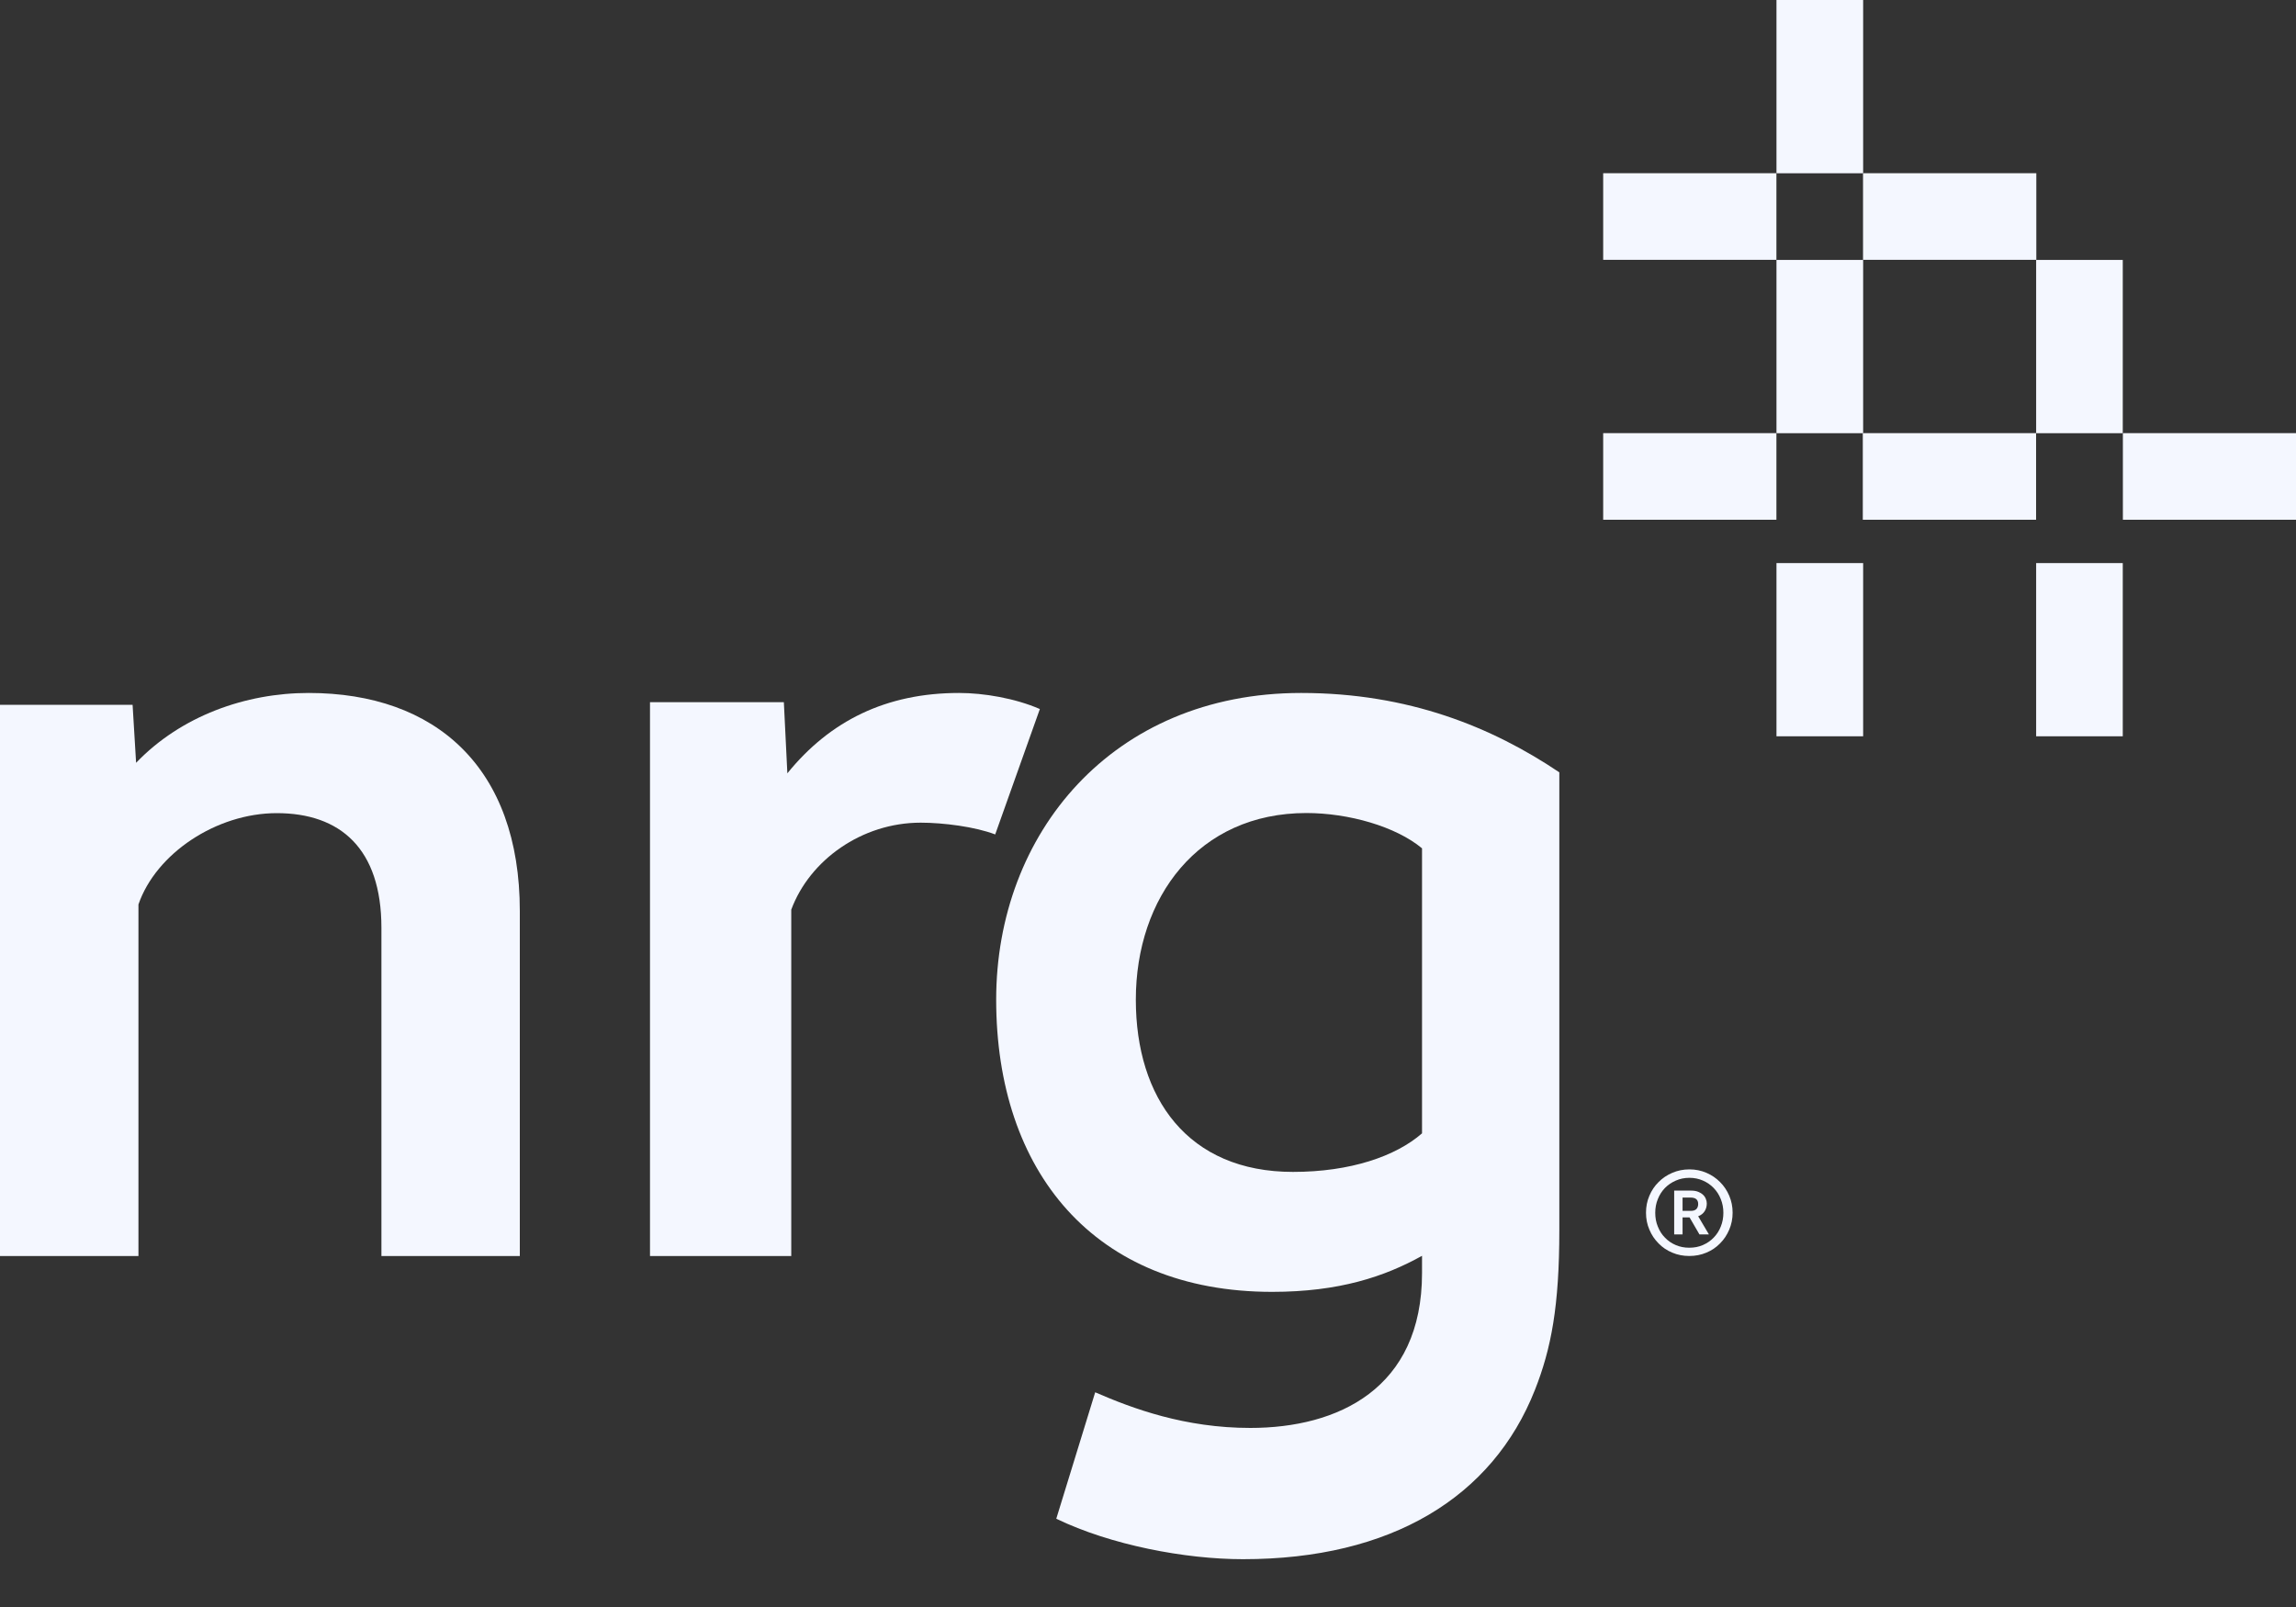
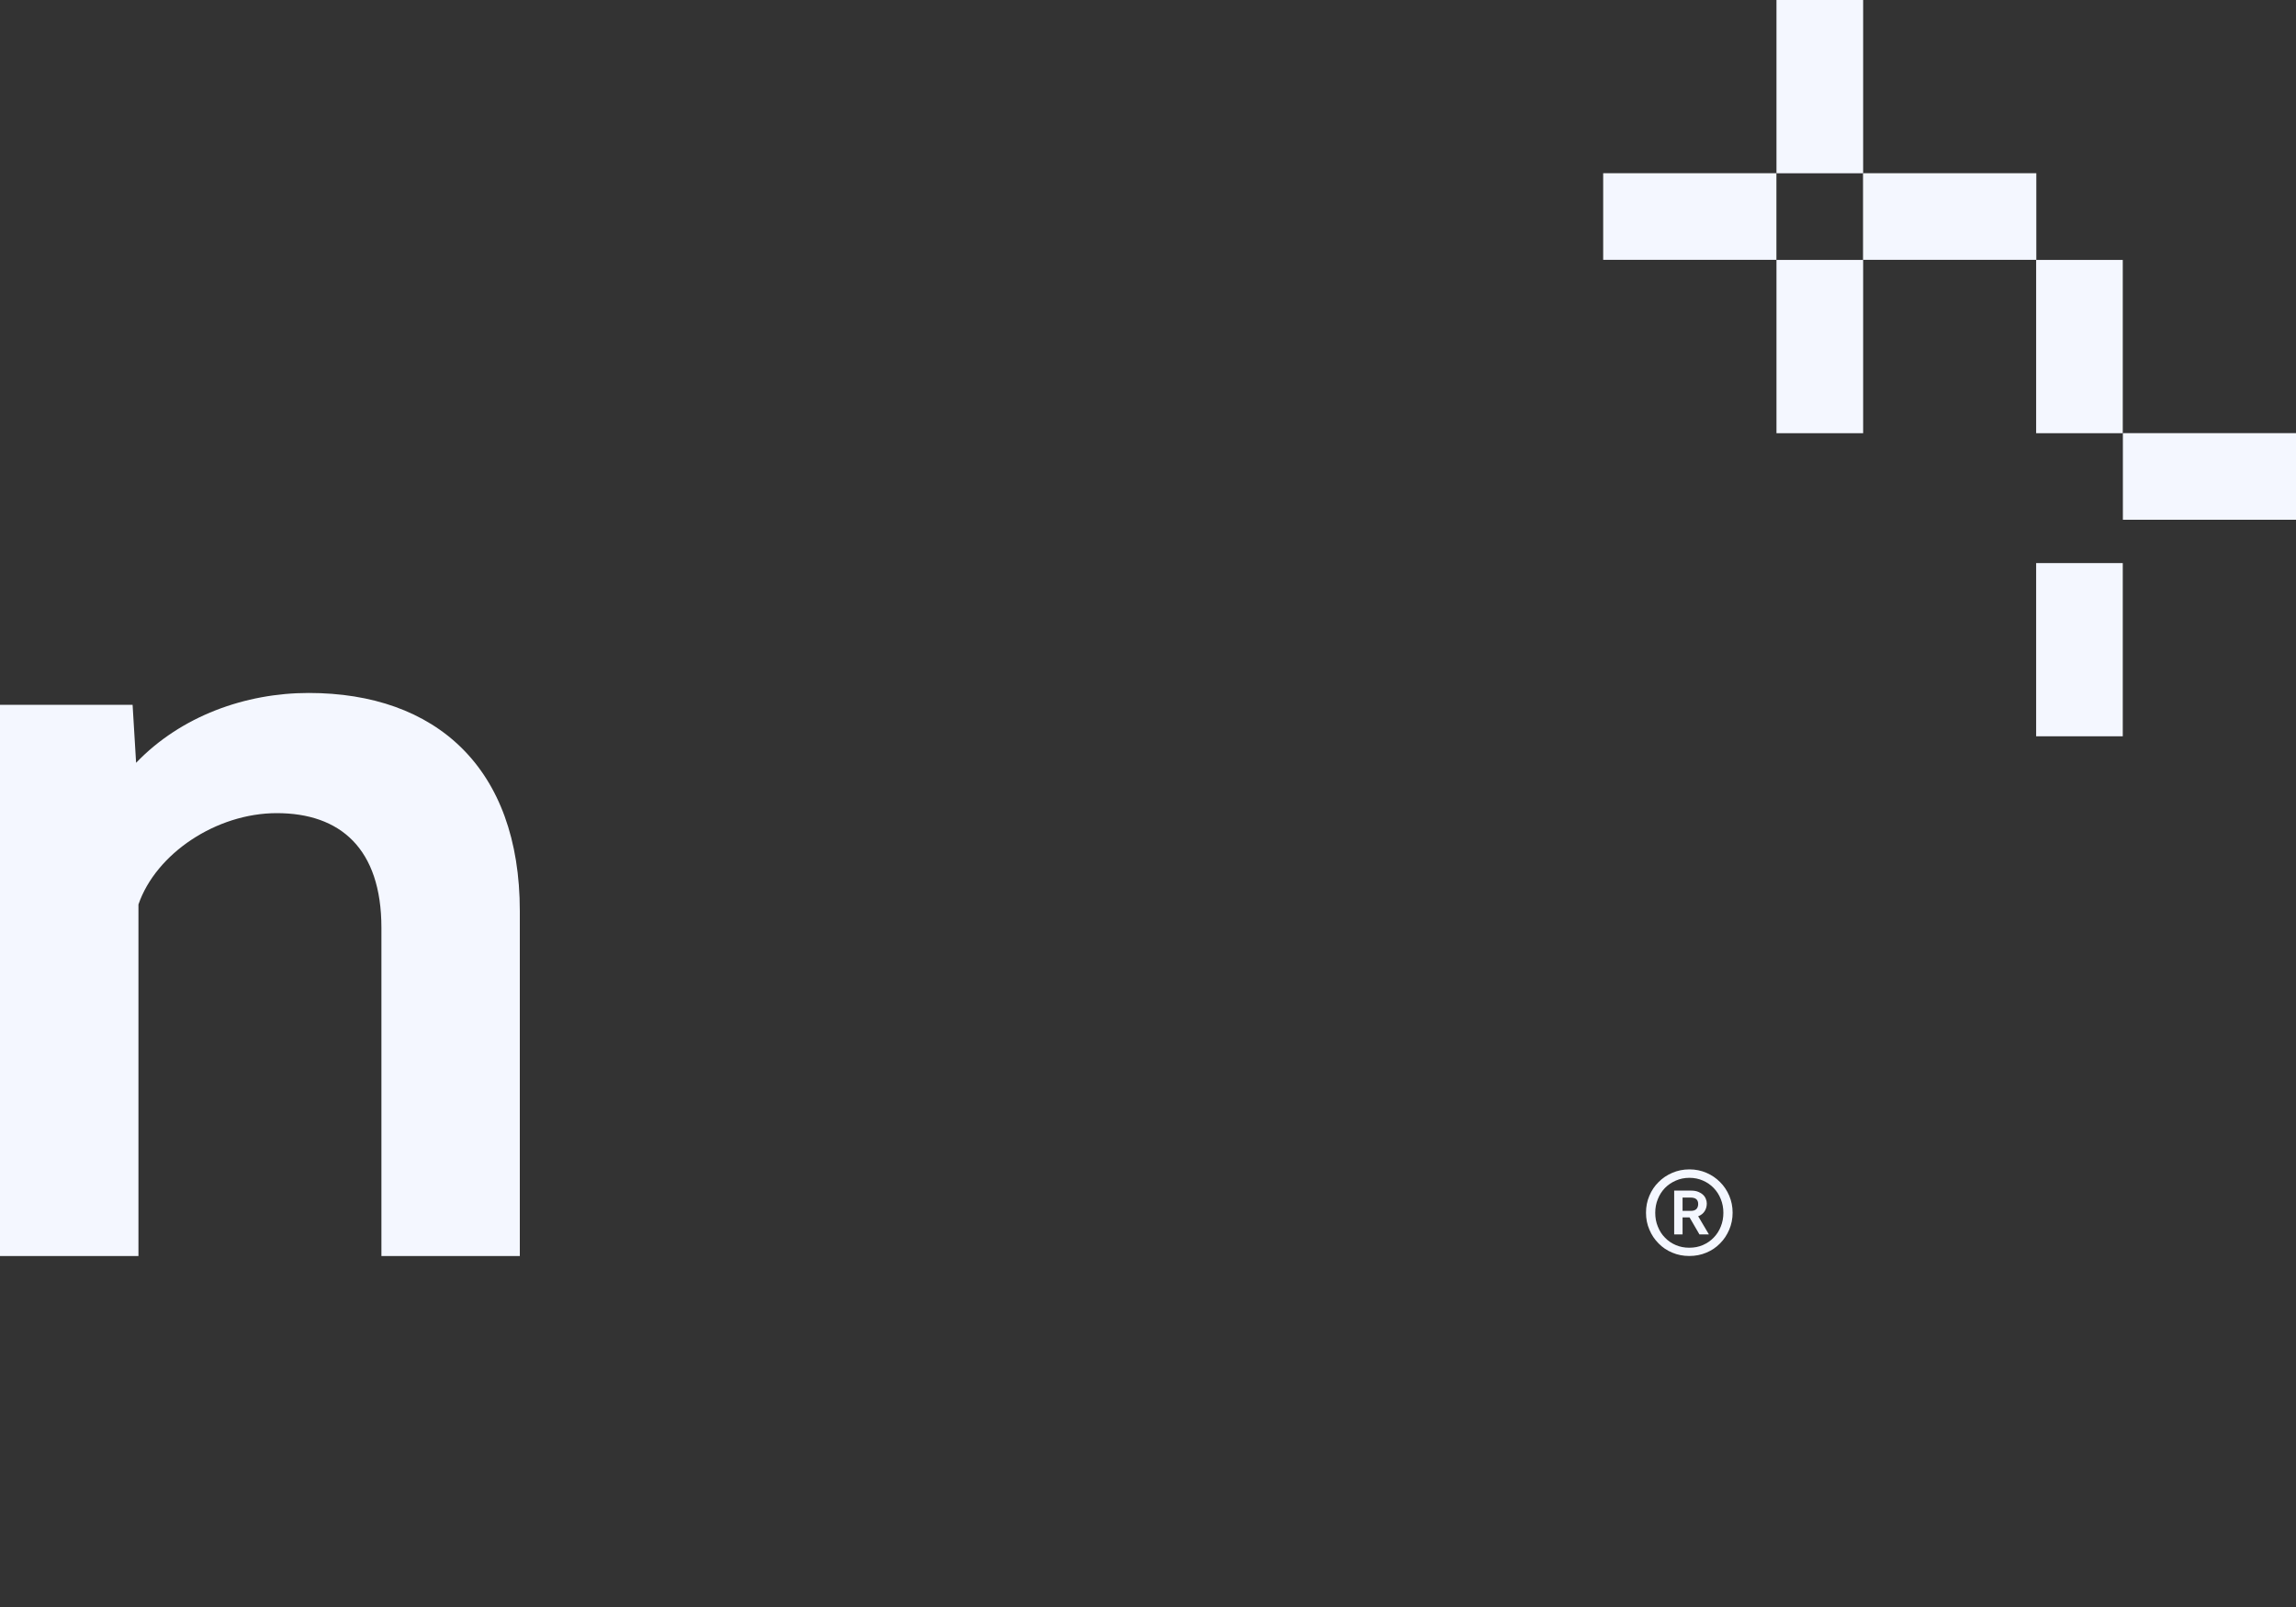
<svg xmlns="http://www.w3.org/2000/svg" width="40" height="28" viewBox="0 0 40 28" fill="none">
  <rect x="0" y="0" width="40" height="28" fill="#333333" stroke="none" />
  <path d="M29.456 21.098C29.501 21.098 29.534 21.087 29.555 21.065C29.575 21.043 29.585 21.014 29.585 20.978C29.585 20.941 29.574 20.913 29.552 20.894C29.53 20.875 29.496 20.866 29.448 20.866H29.313V21.098H29.456ZM29.167 20.745H29.463C29.511 20.745 29.552 20.752 29.586 20.766C29.619 20.779 29.648 20.797 29.671 20.819C29.693 20.84 29.709 20.864 29.719 20.891C29.73 20.918 29.735 20.944 29.735 20.969C29.735 21.019 29.723 21.063 29.698 21.103C29.673 21.142 29.636 21.173 29.585 21.192L29.772 21.508H29.607L29.435 21.212H29.313V21.508H29.167V20.745ZM29.43 21.74C29.516 21.74 29.595 21.725 29.668 21.693C29.739 21.662 29.802 21.619 29.855 21.564C29.908 21.51 29.95 21.445 29.979 21.371C30.009 21.297 30.024 21.217 30.024 21.132C30.024 21.046 30.009 20.968 29.979 20.893C29.95 20.819 29.908 20.754 29.855 20.699C29.802 20.644 29.739 20.601 29.668 20.57C29.595 20.538 29.517 20.522 29.433 20.522C29.347 20.522 29.268 20.538 29.196 20.57C29.124 20.601 29.06 20.644 29.006 20.699C28.953 20.754 28.911 20.819 28.882 20.893C28.851 20.968 28.837 21.046 28.837 21.132C28.837 21.217 28.851 21.297 28.882 21.371C28.911 21.445 28.952 21.51 29.006 21.564C29.058 21.619 29.12 21.662 29.193 21.693C29.266 21.725 29.345 21.74 29.43 21.74ZM29.43 21.884C29.325 21.884 29.226 21.865 29.134 21.826C29.042 21.788 28.962 21.734 28.895 21.665C28.827 21.597 28.773 21.517 28.735 21.425C28.695 21.334 28.676 21.235 28.676 21.13C28.676 21.024 28.695 20.926 28.735 20.834C28.773 20.743 28.827 20.663 28.895 20.596C28.962 20.528 29.042 20.474 29.134 20.435C29.226 20.395 29.326 20.375 29.433 20.375C29.538 20.375 29.637 20.395 29.729 20.435C29.82 20.474 29.899 20.528 29.966 20.596C30.034 20.663 30.087 20.743 30.126 20.834C30.165 20.926 30.185 21.024 30.185 21.13C30.185 21.235 30.165 21.334 30.126 21.425C30.087 21.517 30.034 21.597 29.966 21.665C29.899 21.734 29.819 21.788 29.727 21.826C29.635 21.865 29.536 21.884 29.43 21.884Z" fill="#F4F7FF" />
-   <path d="M24.774 14.781C24.316 14.399 23.493 14.166 22.76 14.166C20.875 14.166 19.788 15.638 19.788 17.418C19.788 19.13 20.691 20.419 22.526 20.419C23.525 20.419 24.316 20.147 24.774 19.747V14.781ZM18.402 26.462L19.08 24.259C19.736 24.544 20.642 24.88 21.783 24.88C23.305 24.88 24.774 24.201 24.774 22.181V21.881C24.121 22.244 23.331 22.509 22.162 22.509C19.058 22.509 17.355 20.404 17.355 17.417C17.355 14.528 19.375 12.074 22.668 12.074C24.538 12.074 25.993 12.668 27.166 13.457V21.434C27.166 22.761 27.024 23.5 26.741 24.217C26.002 26.09 24.235 27.167 21.655 27.167C20.646 27.167 19.35 26.92 18.402 26.462Z" fill="#F4F7FF" />
  <path d="M0 12.28H2.31L2.371 13.291C3.152 12.476 4.276 12.074 5.377 12.074C7.591 12.074 9.056 13.374 9.056 15.874V21.885H6.645V16.167C6.645 14.781 5.924 14.168 4.822 14.168C3.769 14.168 2.717 14.872 2.412 15.759V21.885H0" fill="#F4F7FF" />
-   <path d="M11.324 12.235H13.656L13.717 13.474C14.459 12.559 15.438 12.074 16.708 12.074C17.138 12.074 17.684 12.166 18.116 12.354L17.338 14.539C16.988 14.405 16.436 14.334 16.039 14.334C15.014 14.334 14.104 14.987 13.785 15.85V21.885H11.324" fill="#F4F7FF" />
  <path d="M36.982 4.529H35.473V7.548H36.982V4.529Z" fill="#F4F7FF" />
  <path d="M36.982 9.811H35.473V12.829H36.982V9.811Z" fill="#F4F7FF" />
-   <path d="M35.472 7.547H32.453V9.056H35.472V7.547Z" fill="#F4F7FF" />
  <path d="M40.003 7.547H36.984V9.056H40.003V7.547Z" fill="#F4F7FF" />
  <path d="M32.459 4.529H30.949V7.548H32.459V4.529Z" fill="#F4F7FF" />
-   <path d="M32.459 9.811H30.949V12.829H32.459V9.811Z" fill="#F4F7FF" />
-   <path d="M30.948 7.547H27.93V9.056H30.948V7.547Z" fill="#F4F7FF" />
  <path d="M32.459 0H30.949V3.019H32.459V0Z" fill="#F4F7FF" />
  <path d="M30.948 3.018H27.93V4.527H30.948V3.018Z" fill="#F4F7FF" />
  <path d="M35.476 3.018H32.457V4.527H35.476V3.018Z" fill="#F4F7FF" />
</svg>